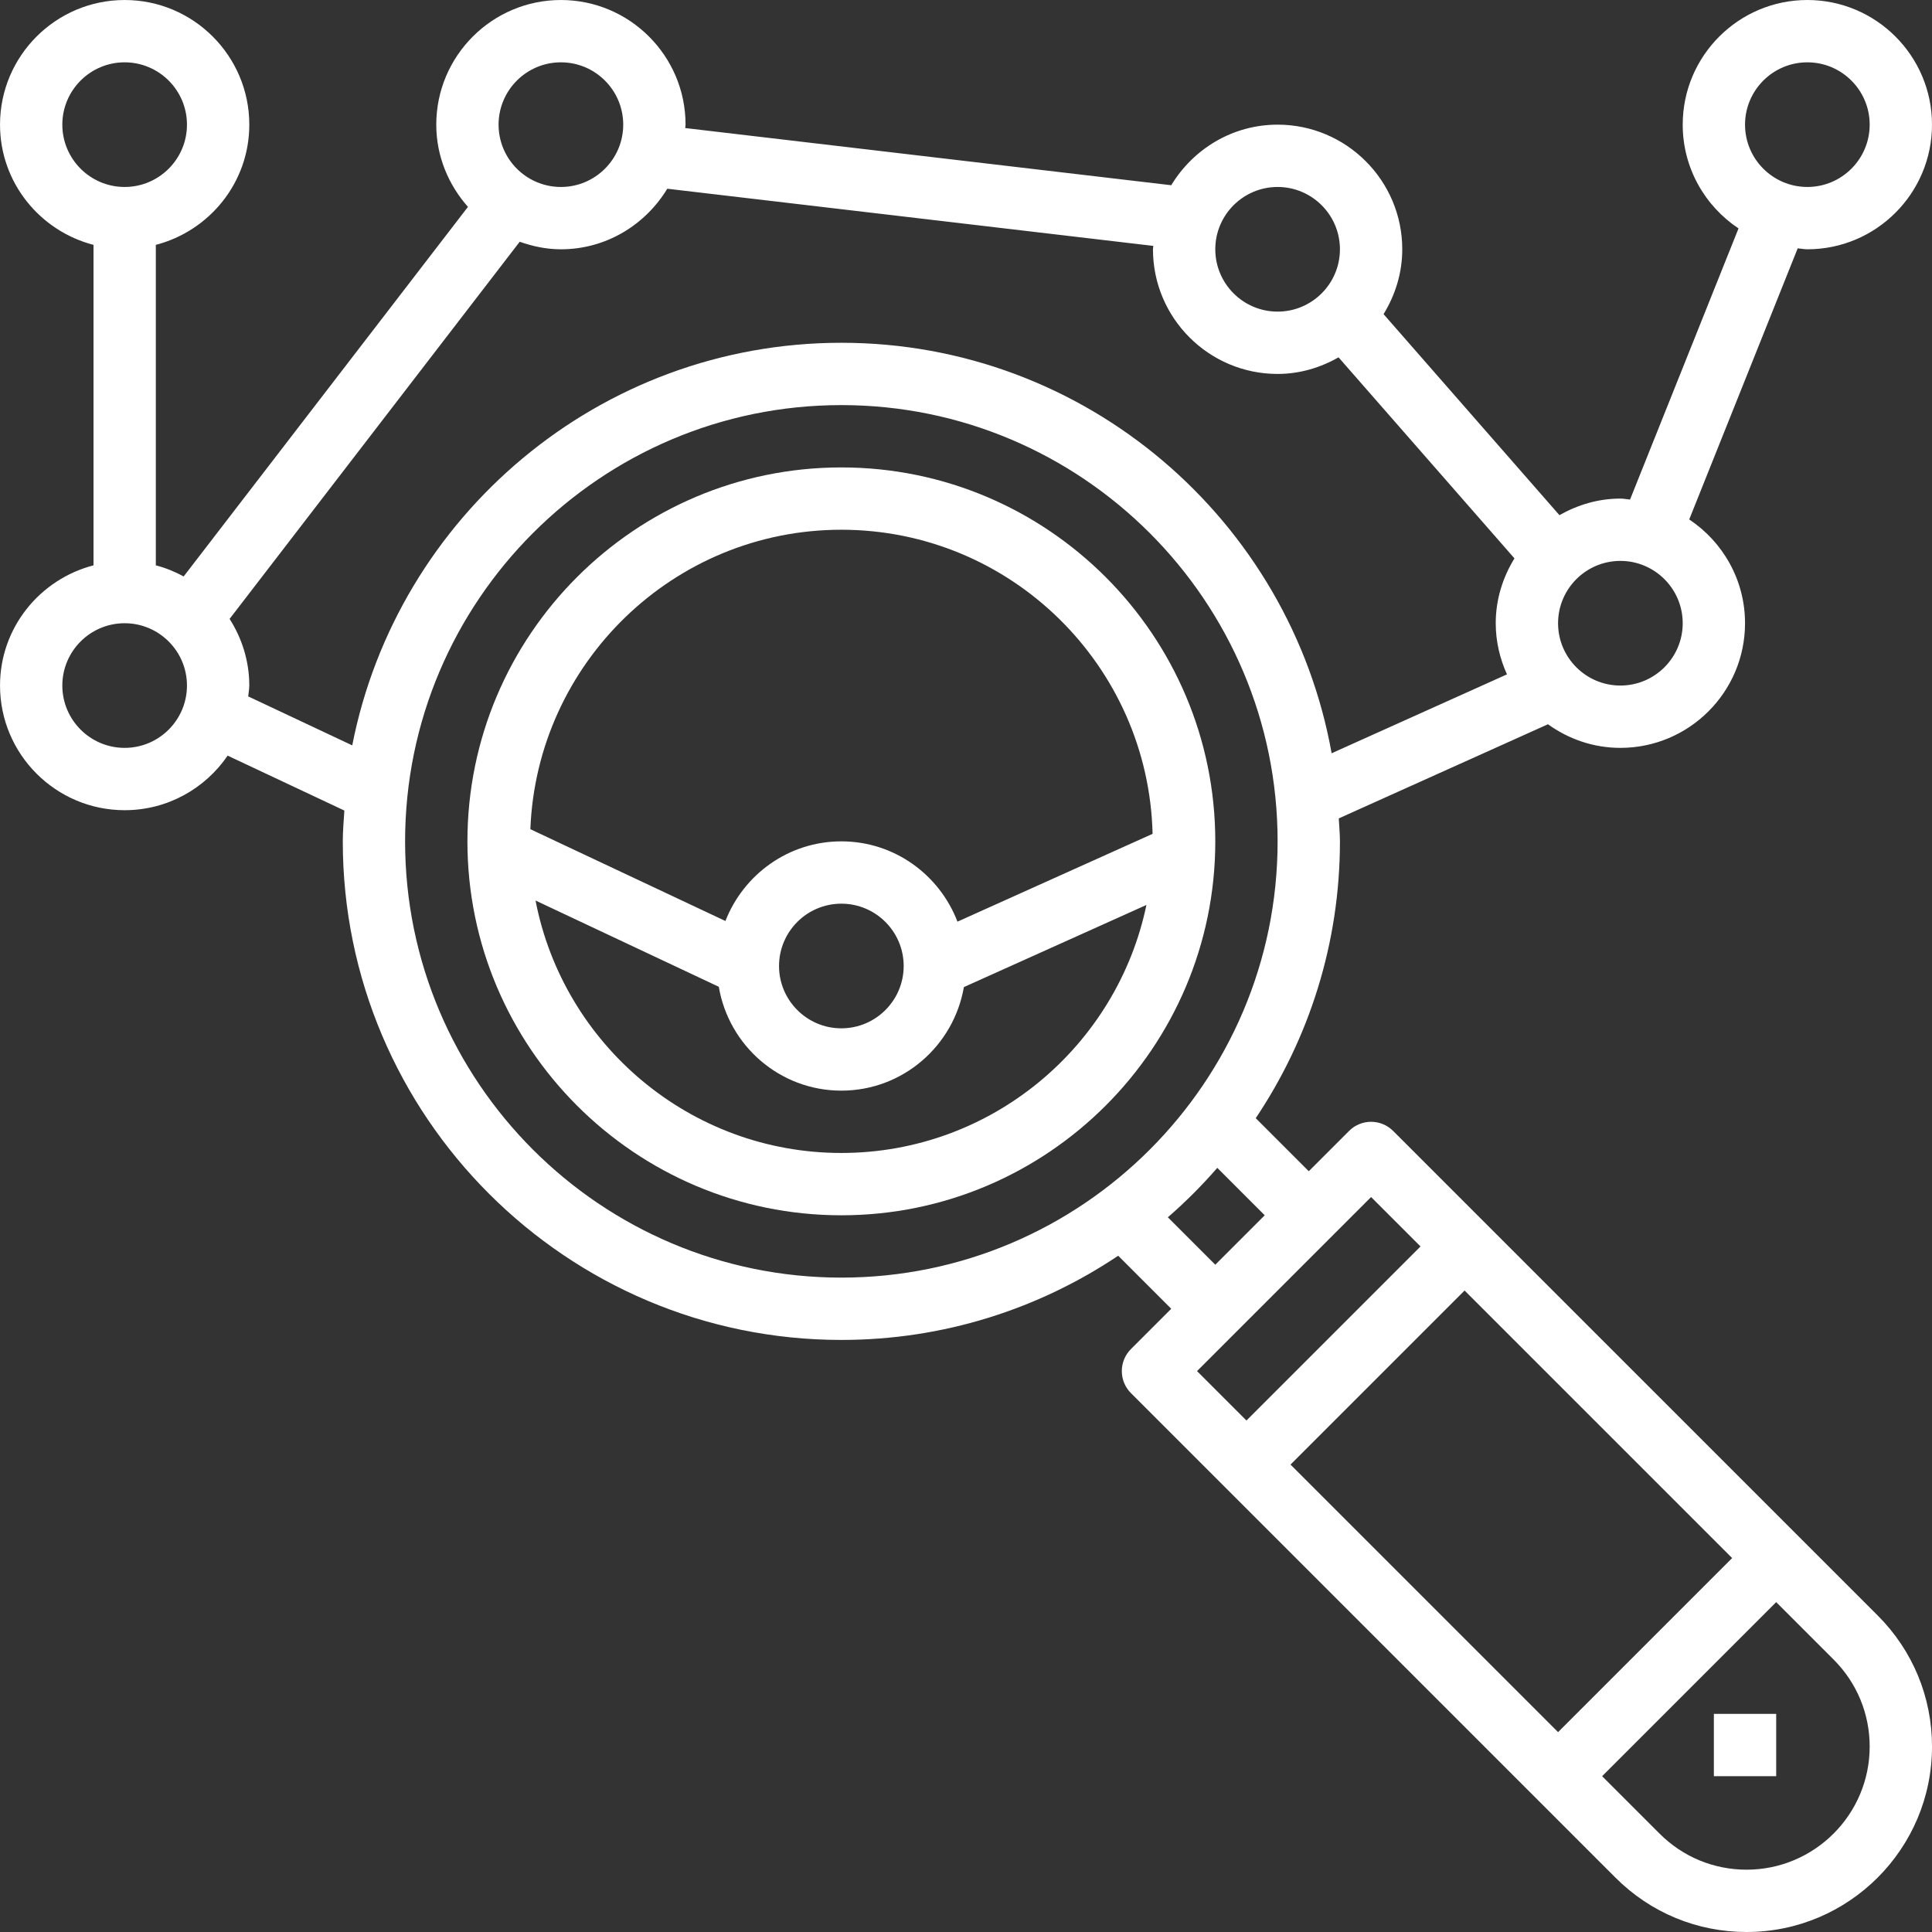
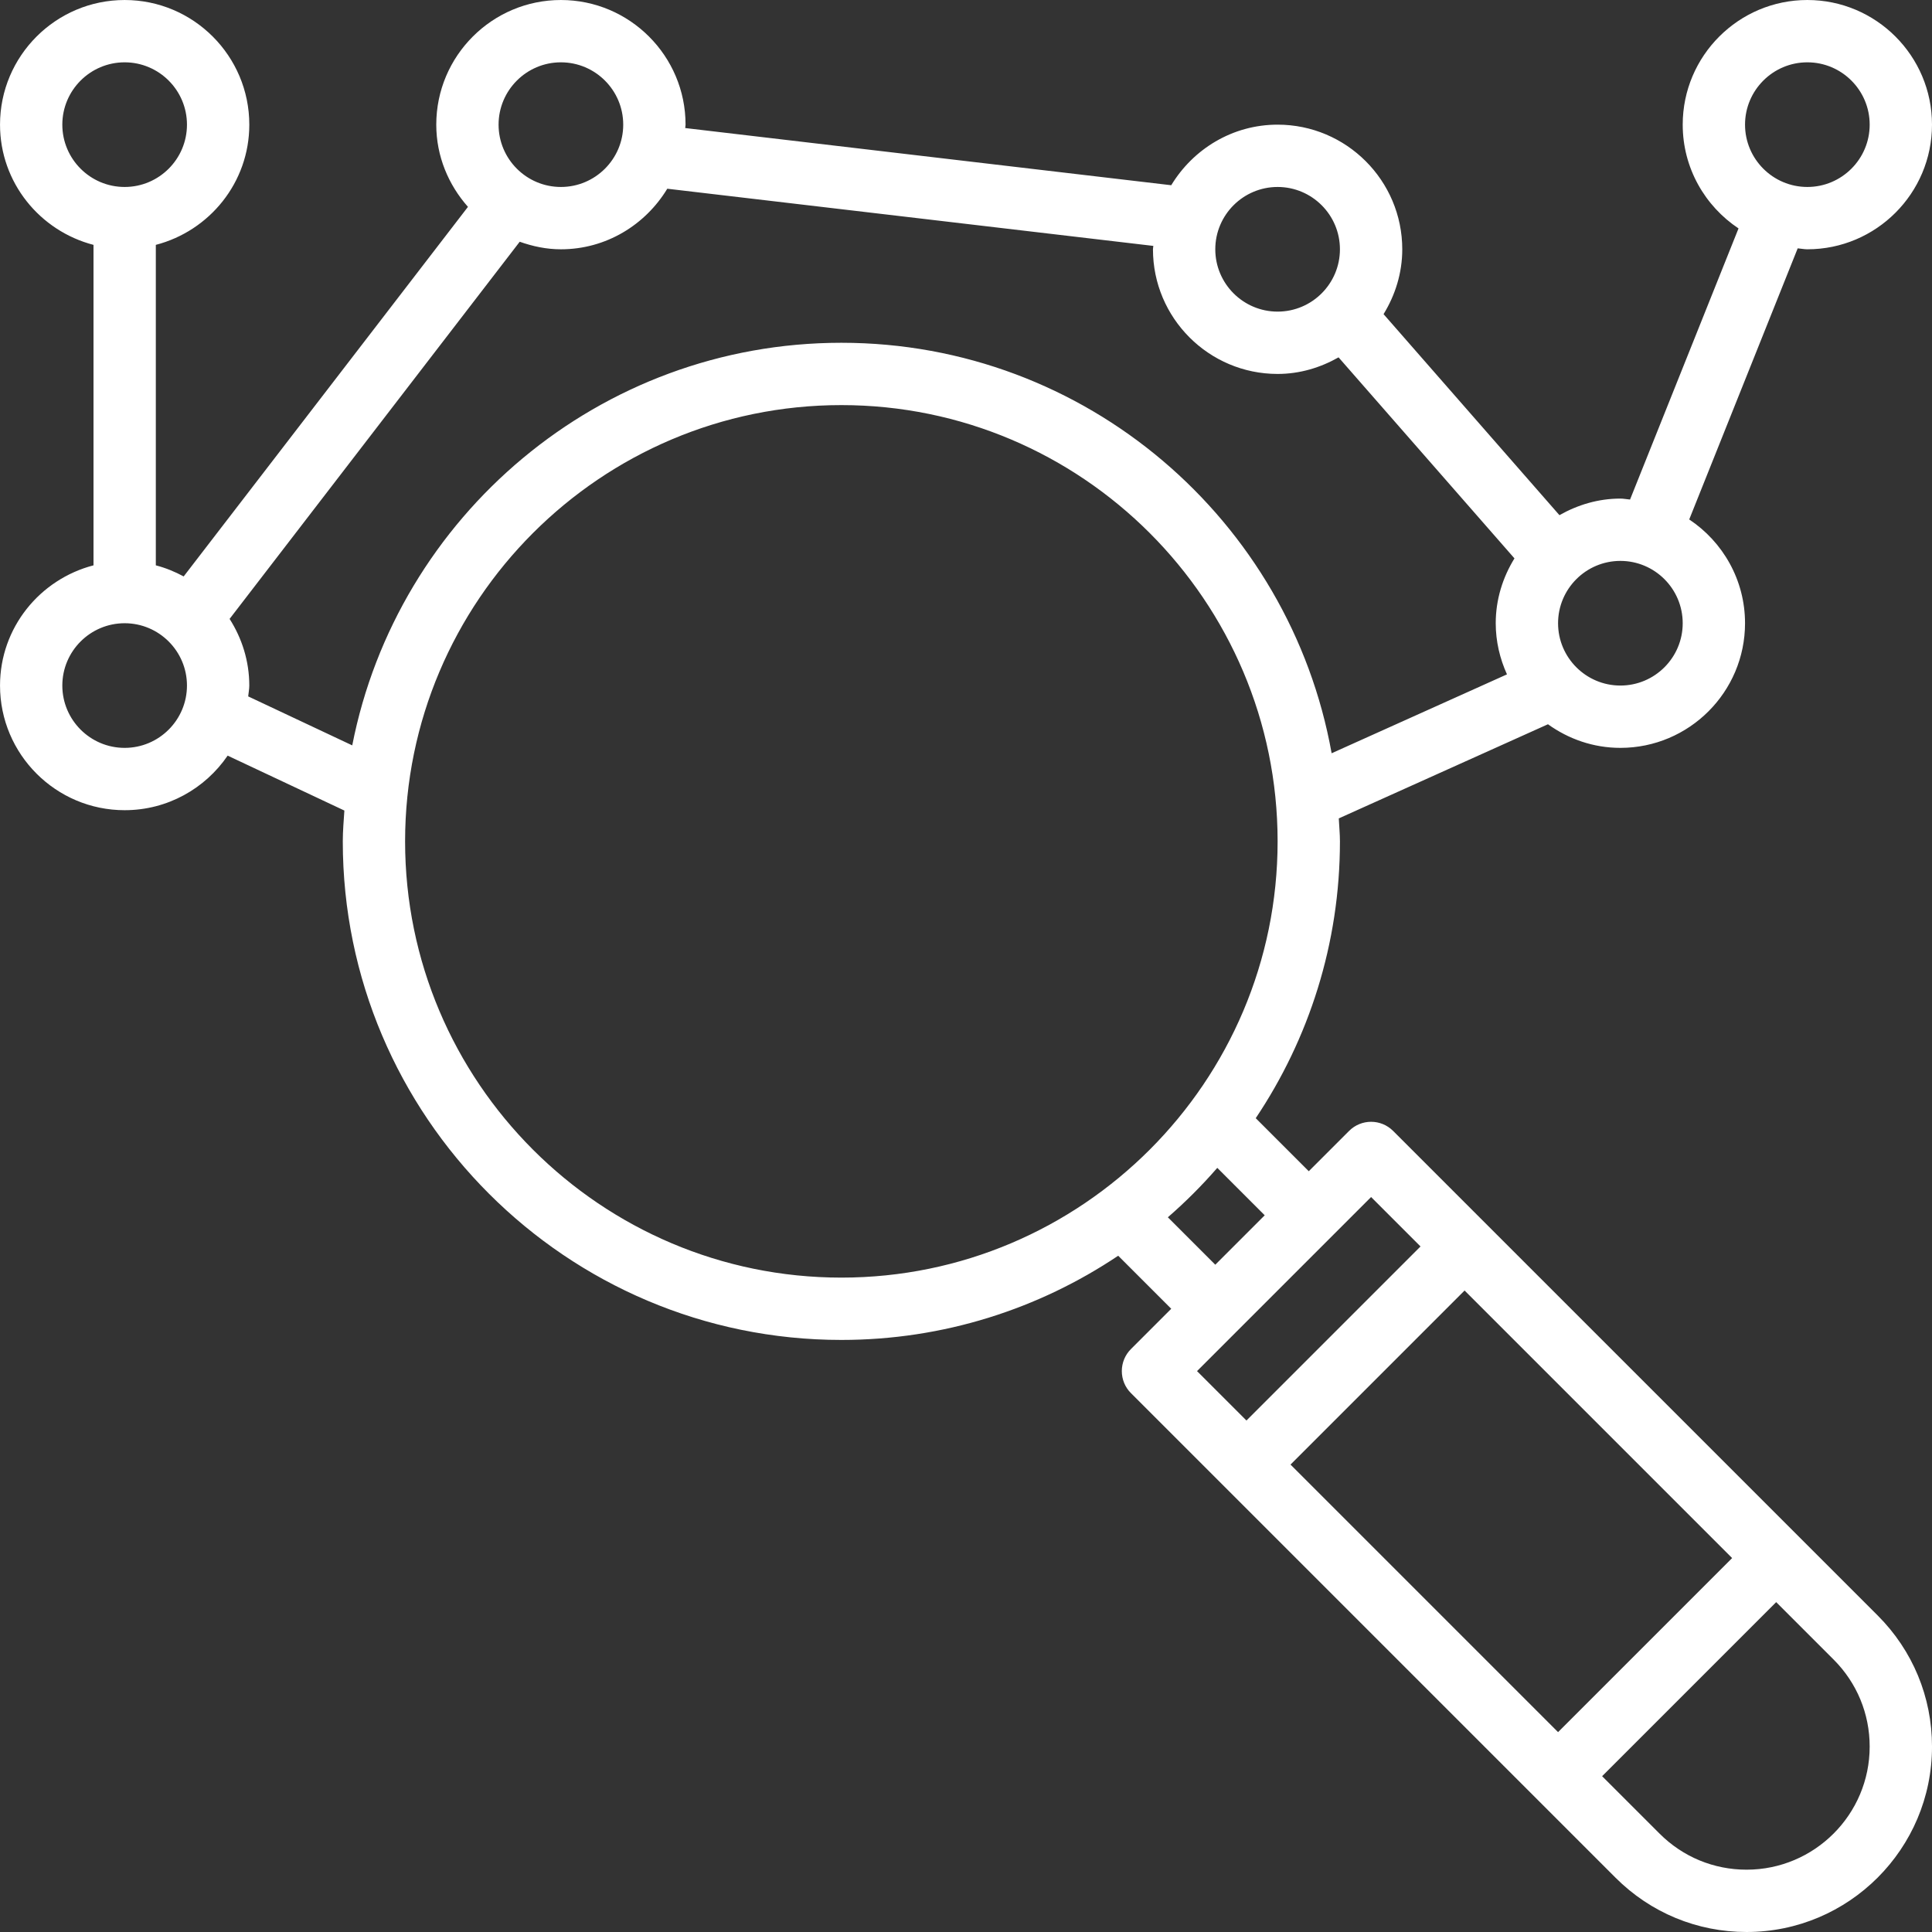
<svg xmlns="http://www.w3.org/2000/svg" height="512px" viewBox="0 0 496 496" width="512px">
  <rect x="0" y="0" width="496" height="496" fill="#333333" stroke="none" />
-   <path d="m216 120c-52.938 0-96 43.062-96 96s43.062 96 96 96 96-43.062 96-96-43.062-96-96-96zm0 16c43.465 0 78.863 34.855 79.902 78.07l-50.094 22.547c-4.609-12.023-16.184-20.617-29.809-20.617-13.559 0-25.105 8.512-29.762 20.449l-50.078-23.57c1.656-42.656 36.785-76.879 79.84-76.879zm16 112c0 8.824-7.176 16-16 16s-16-7.176-16-16 7.176-16 16-16 16 7.176 16 16zm-16 48c-38.91 0-71.391-27.945-78.512-64.809l47.047 22.145c2.562 15.105 15.648 26.664 31.465 26.664 15.793 0 28.855-11.52 31.457-26.586l46.863-21.086c-7.566 36.305-39.809 63.672-78.32 63.672zm0 0" fill="#FFFFFF" />
-   <path d="m357.656 290.344c-3.129-3.129-8.184-3.129-11.312 0l-10.344 10.344-13.617-13.617c13.633-20.352 21.617-44.789 21.617-71.07 0-1.992-.207-3.93-.297-5.895l53.703-24.168c5.258 3.781 11.641 6.062 18.594 6.062 17.648 0 32-14.352 32-32 0-11.113-5.703-20.902-14.328-26.641l27.848-69.605c.832.062 1.633.246 2.48.246 17.648 0 32-14.352 32-32s-14.352-32-32-32-32 14.352-32 32c0 11.113 5.703 20.902 14.328 26.641l-27.848 69.605c-.832-.062-1.633-.246-2.48-.246-5.711 0-11 1.625-15.648 4.258l-45.152-51.609c2.984-4.863 4.801-10.527 4.801-16.648 0-17.648-14.352-32-32-32-11.609 0-21.695 6.281-27.312 15.551l-124.777-14.68c.012-.297.09-.574.09-.871 0-17.648-14.352-32-32-32s-32 14.352-32 32c0 8.121 3.137 15.457 8.137 21.105l-72.984 94.879c-2.25-1.215-4.625-2.191-7.152-2.848v-82.273c13.762-3.574 24-15.992 24-30.863 0-17.648-14.352-32-32-32s-32 14.352-32 32c0 14.871 10.238 27.289 24 30.863v82.273c-13.762 3.574-24 15.992-24 30.863 0 17.648 14.352 32 32 32 10.977 0 20.672-5.559 26.441-14.008l29.965 14.098c-.168 2.629-.406 5.238-.406 7.91 0 70.574 57.426 128 128 128 26.281 0 50.719-7.984 71.07-21.617l13.617 13.617-10.344 10.344c-1.504 1.496-2.344 3.527-2.344 5.656s.84 4.16 2.344 5.656l124.398 124.398c8.992 8.992 20.945 13.945 33.656 13.945 26.25 0 47.602-21.352 47.602-47.602 0-12.711-4.953-24.664-13.945-33.656zm106.344-274.344c8.824 0 16 7.176 16 16s-7.176 16-16 16-16-7.176-16-16 7.176-16 16-16zm-19.312 384-44.688 44.688-68.688-68.688 44.688-44.688zm-12.688-240c0 8.824-7.176 16-16 16s-16-7.176-16-16 7.176-16 16-16 16 7.176 16 16zm-104-112c8.824 0 16 7.176 16 16s-7.176 16-16 16-16-7.176-16-16 7.176-16 16-16zm-184-32c8.824 0 16 7.176 16 16s-7.176 16-16 16-16-7.176-16-16 7.176-16 16-16zm-128 16c0-8.824 7.176-16 16-16s16 7.176 16 16-7.176 16-16 16-16-7.176-16-16zm16 160c-8.824 0-16-7.176-16-16s7.176-16 16-16 16 7.176 16 16-7.176 16-16 16zm31.719-13.215c.082-.93.281-1.832.281-2.785 0-6.305-1.895-12.152-5.055-17.113l74.48-96.824c3.328 1.176 6.848 1.938 10.574 1.938 11.609 0 21.695-6.281 27.312-15.551l124.785 14.68c-.02.297-.098.574-.098.871 0 17.648 14.352 32 32 32 5.711 0 11-1.625 15.648-4.258l45.16 51.609c-2.992 4.863-4.809 10.527-4.809 16.648 0 4.688 1.07 9.113 2.887 13.129l-45.016 20.254c-10.719-59.816-63.023-105.383-125.871-105.383-62.145 0-114.039 44.535-125.566 103.359zm40.281 37.215c0-61.762 50.238-112 112-112s112 50.238 112 112-50.238 112-112 112-112-50.238-112-112zm195.824 96.512c4.52-3.926 8.762-8.168 12.688-12.688l12.176 12.176-12.688 12.688zm17.832 29.145 34.344-34.344 12.688 12.688-44.688 44.688-12.688-12.688zm130.742 138.344c-8.438 0-16.375-3.289-22.336-9.258l-14.75-14.742 44.688-44.688 14.742 14.742c5.969 5.969 9.258 13.906 9.258 22.344 0 17.426-14.176 31.602-31.602 31.602zm0 0" fill="#FFFFFF" />
-   <path d="m440 440h16v16h-16zm0 0" fill="#FFFFFF" />
+   <path d="m357.656 290.344c-3.129-3.129-8.184-3.129-11.312 0l-10.344 10.344-13.617-13.617c13.633-20.352 21.617-44.789 21.617-71.07 0-1.992-.207-3.93-.297-5.895l53.703-24.168c5.258 3.781 11.641 6.062 18.594 6.062 17.648 0 32-14.352 32-32 0-11.113-5.703-20.902-14.328-26.641l27.848-69.605c.832.062 1.633.246 2.48.246 17.648 0 32-14.352 32-32s-14.352-32-32-32-32 14.352-32 32c0 11.113 5.703 20.902 14.328 26.641l-27.848 69.605c-.832-.062-1.633-.246-2.48-.246-5.711 0-11 1.625-15.648 4.258l-45.152-51.609c2.984-4.863 4.801-10.527 4.801-16.648 0-17.648-14.352-32-32-32-11.609 0-21.695 6.281-27.312 15.551l-124.777-14.68c.012-.297.09-.574.09-.871 0-17.648-14.352-32-32-32s-32 14.352-32 32c0 8.121 3.137 15.457 8.137 21.105l-72.984 94.879c-2.25-1.215-4.625-2.191-7.152-2.848v-82.273c13.762-3.574 24-15.992 24-30.863 0-17.648-14.352-32-32-32s-32 14.352-32 32c0 14.871 10.238 27.289 24 30.863v82.273c-13.762 3.574-24 15.992-24 30.863 0 17.648 14.352 32 32 32 10.977 0 20.672-5.559 26.441-14.008l29.965 14.098c-.168 2.629-.406 5.238-.406 7.91 0 70.574 57.426 128 128 128 26.281 0 50.719-7.984 71.07-21.617l13.617 13.617-10.344 10.344c-1.504 1.496-2.344 3.527-2.344 5.656s.84 4.16 2.344 5.656l124.398 124.398c8.992 8.992 20.945 13.945 33.656 13.945 26.25 0 47.602-21.352 47.602-47.602 0-12.711-4.953-24.664-13.945-33.656zm106.344-274.344c8.824 0 16 7.176 16 16s-7.176 16-16 16-16-7.176-16-16 7.176-16 16-16zm-19.312 384-44.688 44.688-68.688-68.688 44.688-44.688zm-12.688-240c0 8.824-7.176 16-16 16s-16-7.176-16-16 7.176-16 16-16 16 7.176 16 16zm-104-112c8.824 0 16 7.176 16 16s-7.176 16-16 16-16-7.176-16-16 7.176-16 16-16zm-184-32c8.824 0 16 7.176 16 16s-7.176 16-16 16-16-7.176-16-16 7.176-16 16-16zm-128 16c0-8.824 7.176-16 16-16s16 7.176 16 16-7.176 16-16 16-16-7.176-16-16zm16 160c-8.824 0-16-7.176-16-16s7.176-16 16-16 16 7.176 16 16-7.176 16-16 16zm31.719-13.215c.082-.93.281-1.832.281-2.785 0-6.305-1.895-12.152-5.055-17.113l74.48-96.824c3.328 1.176 6.848 1.938 10.574 1.938 11.609 0 21.695-6.281 27.312-15.551l124.785 14.68c-.02.297-.098.574-.098.871 0 17.648 14.352 32 32 32 5.711 0 11-1.625 15.648-4.258l45.16 51.609c-2.992 4.863-4.809 10.527-4.809 16.648 0 4.688 1.07 9.113 2.887 13.129l-45.016 20.254c-10.719-59.816-63.023-105.383-125.871-105.383-62.145 0-114.039 44.535-125.566 103.359zm40.281 37.215c0-61.762 50.238-112 112-112s112 50.238 112 112-50.238 112-112 112-112-50.238-112-112m195.824 96.512c4.52-3.926 8.762-8.168 12.688-12.688l12.176 12.176-12.688 12.688zm17.832 29.145 34.344-34.344 12.688 12.688-44.688 44.688-12.688-12.688zm130.742 138.344c-8.438 0-16.375-3.289-22.336-9.258l-14.75-14.742 44.688-44.688 14.742 14.742c5.969 5.969 9.258 13.906 9.258 22.344 0 17.426-14.176 31.602-31.602 31.602zm0 0" fill="#FFFFFF" />
</svg>